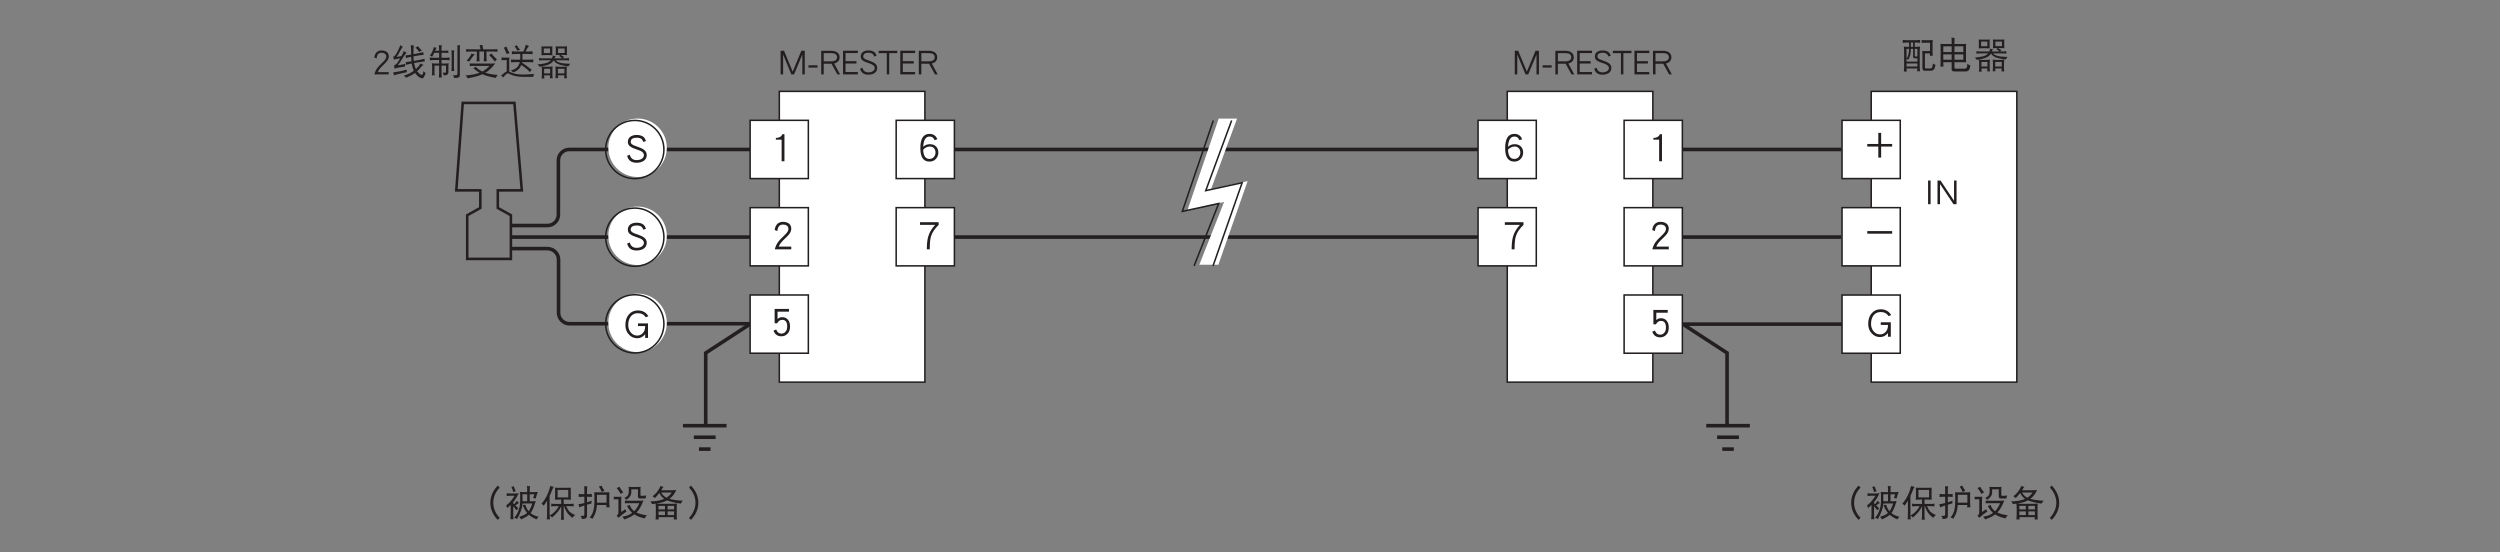
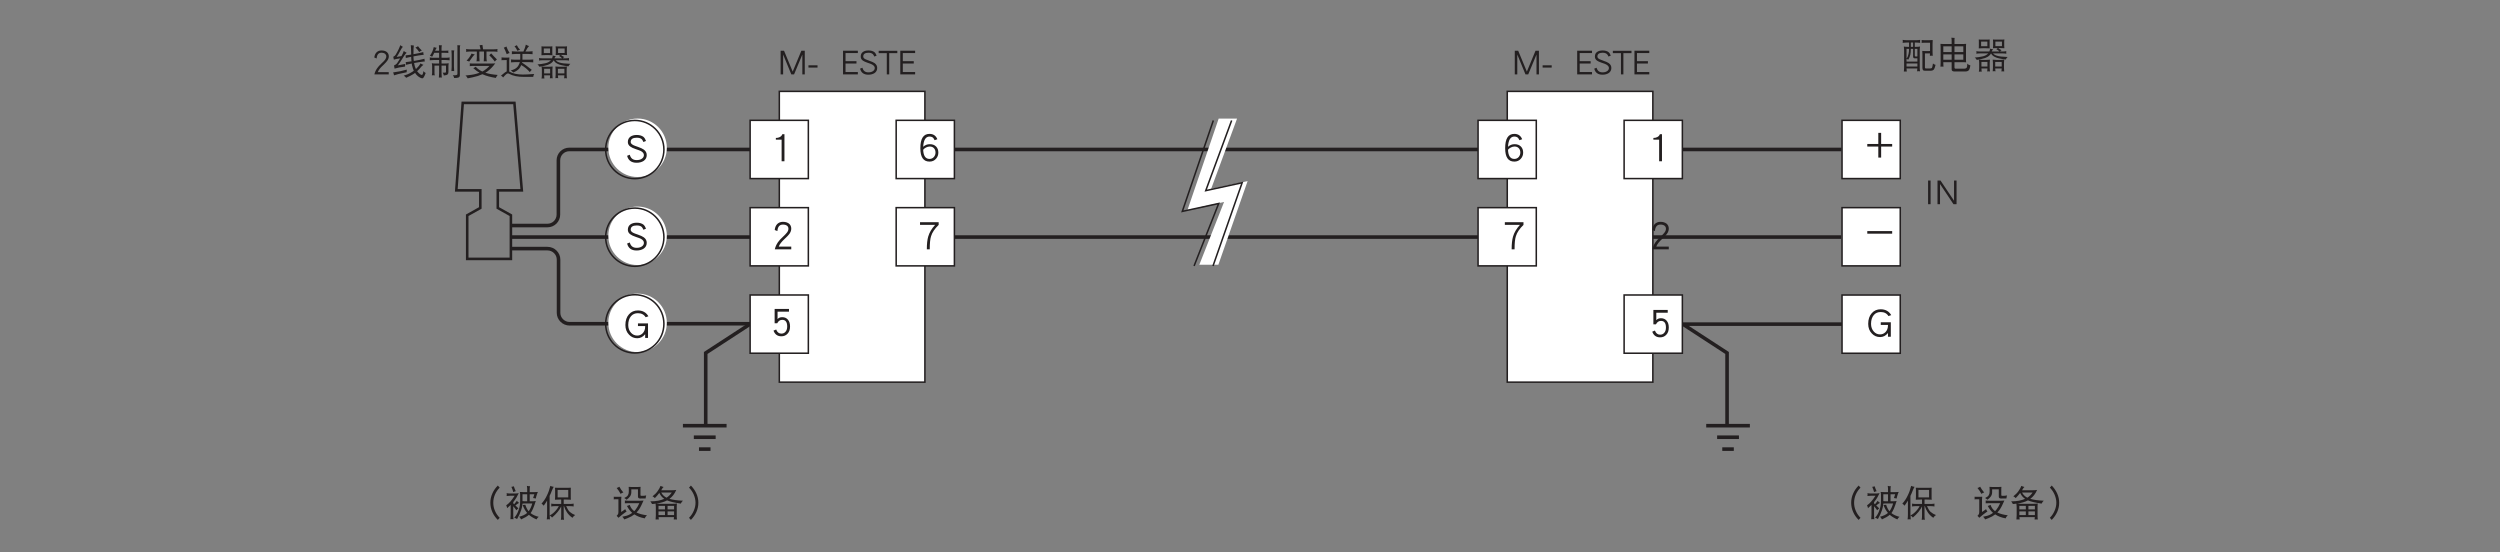
<svg xmlns="http://www.w3.org/2000/svg" xmlns:xlink="http://www.w3.org/1999/xlink" width="481.89pt" height="106.4pt" viewBox="0 0 481.89 106.4" version="1.2">
  <rect x="0" y="0" width="481.89" height="106.4" fill="#808080" stroke="none" />
  <defs>
    <g>
      <symbol overflow="visible" id="glyph0-0">
        <path style="stroke:none;" d="" />
      </symbol>
      <symbol overflow="visible" id="glyph0-1">
        <path style="stroke:none;" d="M 5.078 -0.062 L 5.078 -4.625 L 4.422 -4.625 L 2.75 -0.594 L 1.078 -4.625 L 0.422 -4.625 L 0.422 -0.062 L 0.906 -0.062 L 0.906 -3.891 L 2.484 -0.062 L 3.016 -0.062 L 4.609 -3.891 L 4.609 -0.062 Z M 5.078 -0.062 " />
      </symbol>
      <symbol overflow="visible" id="glyph0-2">
        <path style="stroke:none;" d="M 2.031 -1.375 L 2.031 -1.812 L 0.281 -1.812 L 0.281 -1.375 Z M 2.031 -1.375 " />
      </symbol>
      <symbol overflow="visible" id="glyph0-3">
-         <path style="stroke:none;" d="M 4.062 -0.062 L 2.922 -2.156 C 3.609 -2.344 3.969 -2.734 3.969 -3.359 C 3.969 -3.75 3.812 -4.062 3.531 -4.281 C 3.25 -4.5 2.859 -4.609 2.391 -4.609 L 0.422 -4.609 L 0.422 -0.062 L 0.906 -0.062 L 0.906 -2.109 L 2.406 -2.109 L 3.531 -0.062 Z M 3.484 -3.359 C 3.484 -3.125 3.391 -2.938 3.219 -2.797 C 3.031 -2.656 2.75 -2.578 2.391 -2.578 L 0.906 -2.578 L 0.906 -4.156 L 2.391 -4.156 C 3.109 -4.156 3.484 -3.891 3.484 -3.359 Z M 3.484 -3.359 " />
-       </symbol>
+         </symbol>
      <symbol overflow="visible" id="glyph0-4">
        <path style="stroke:none;" d="M 3.281 -0.062 L 3.281 -0.516 L 0.906 -0.516 L 0.906 -2.156 L 3.016 -2.156 L 3.016 -2.609 L 0.906 -2.609 L 0.906 -4.172 L 3.281 -4.172 L 3.281 -4.625 L 0.422 -4.625 L 0.422 -0.062 Z M 3.281 -0.062 " />
      </symbol>
      <symbol overflow="visible" id="glyph0-5">
        <path style="stroke:none;" d="M 3.438 -1.297 C 3.438 -1.672 3.281 -1.984 2.938 -2.234 C 2.734 -2.375 2.391 -2.531 1.922 -2.688 C 1.562 -2.812 1.328 -2.906 1.203 -2.969 C 0.891 -3.109 0.75 -3.297 0.75 -3.5 C 0.75 -3.984 1.078 -4.234 1.766 -4.234 C 2.125 -4.234 2.406 -4.141 2.578 -3.984 C 2.703 -3.875 2.797 -3.719 2.875 -3.5 L 3.328 -3.672 C 3.219 -3.969 3.078 -4.203 2.891 -4.359 C 2.625 -4.562 2.25 -4.672 1.766 -4.672 C 1.328 -4.672 0.984 -4.594 0.719 -4.406 C 0.406 -4.203 0.266 -3.906 0.266 -3.5 C 0.266 -3.172 0.391 -2.922 0.672 -2.719 C 0.859 -2.594 1.156 -2.438 1.594 -2.297 C 2.031 -2.156 2.328 -2.047 2.453 -1.969 C 2.781 -1.781 2.969 -1.562 2.969 -1.297 C 2.969 -1.047 2.844 -0.844 2.641 -0.703 C 2.406 -0.531 2.109 -0.453 1.734 -0.453 C 1.125 -0.453 0.75 -0.75 0.594 -1.344 L 0.141 -1.172 C 0.328 -0.391 0.859 0 1.734 0 C 2.219 0 2.609 -0.109 2.922 -0.312 C 3.266 -0.547 3.438 -0.875 3.438 -1.297 Z M 3.438 -1.297 " />
      </symbol>
      <symbol overflow="visible" id="glyph0-6">
        <path style="stroke:none;" d="M 3.734 -4.156 L 3.734 -4.609 L 0.141 -4.609 L 0.141 -4.156 L 1.703 -4.156 L 1.703 -0.062 L 2.172 -0.062 L 2.172 -4.156 Z M 3.734 -4.156 " />
      </symbol>
      <symbol overflow="visible" id="glyph0-7">
        <path style="stroke:none;" d="M 3.312 -3.531 C 3.312 -3.891 3.172 -4.172 2.922 -4.375 C 2.672 -4.578 2.328 -4.672 1.891 -4.672 C 1.5 -4.672 1.188 -4.547 0.953 -4.312 C 0.703 -4.062 0.562 -3.734 0.516 -3.312 L 0.969 -3.125 C 1.016 -3.859 1.328 -4.234 1.891 -4.234 C 2.203 -4.234 2.438 -4.156 2.609 -4.016 C 2.75 -3.891 2.828 -3.719 2.828 -3.531 C 2.828 -3.312 2.75 -3.109 2.609 -2.906 C 2.484 -2.734 2.266 -2.5 1.922 -2.188 C 1.531 -1.828 1.25 -1.516 1.047 -1.219 C 0.797 -0.859 0.625 -0.469 0.531 -0.062 L 3.297 -0.062 L 3.297 -0.5 L 1.203 -0.5 C 1.312 -0.875 1.656 -1.328 2.25 -1.859 C 2.594 -2.188 2.844 -2.453 2.984 -2.656 C 3.203 -2.938 3.312 -3.234 3.312 -3.531 Z M 3.312 -3.531 " />
      </symbol>
      <symbol overflow="visible" id="glyph0-8">
        <path style="stroke:none;" d="M 1.688 -5.688 C 1.641 -5.516 1.547 -5.266 1.391 -4.938 C 1.266 -4.656 1.078 -4.297 0.812 -3.859 C 0.703 -3.672 0.547 -3.547 0.344 -3.453 L 0.453 -2.906 C 0.812 -3.016 1.203 -3.094 1.672 -3.141 C 1.531 -2.891 1.344 -2.609 1.125 -2.281 C 0.969 -2.047 0.75 -1.891 0.484 -1.766 L 0.594 -1.172 C 1.141 -1.344 1.812 -1.469 2.609 -1.562 C 2.609 -1.719 2.625 -1.891 2.656 -2.078 L 1.219 -1.797 C 1.438 -2.047 1.828 -2.656 2.406 -3.594 C 2.594 -3.906 2.781 -4.109 2.922 -4.219 L 2.359 -4.562 C 2.312 -4.359 2.172 -4.047 1.953 -3.641 C 1.953 -3.625 1.938 -3.609 1.938 -3.594 L 1 -3.422 C 1.156 -3.625 1.422 -4.109 1.828 -4.859 C 1.953 -5.109 2.094 -5.281 2.203 -5.359 Z M 2.953 -0.984 C 2.156 -0.75 1.281 -0.562 0.312 -0.438 C 0.422 -0.219 0.469 -0.031 0.484 0.125 C 0.828 -0.016 1.641 -0.219 2.922 -0.469 C 2.922 -0.562 2.938 -0.734 2.953 -0.984 Z M 6.125 -4.359 C 5.609 -4.219 5.031 -4.094 4.406 -3.984 C 4.359 -3.969 4.297 -3.969 4.234 -3.953 C 4.234 -4.797 4.25 -5.359 4.312 -5.625 C 4.109 -5.641 3.906 -5.656 3.719 -5.688 C 3.75 -5.438 3.781 -4.844 3.797 -3.875 C 3.469 -3.812 3.094 -3.766 2.719 -3.734 C 2.75 -3.562 2.766 -3.391 2.766 -3.219 C 3.109 -3.297 3.453 -3.375 3.797 -3.453 C 3.797 -3.141 3.828 -2.844 3.859 -2.578 C 3.516 -2.516 3.141 -2.469 2.734 -2.422 C 2.781 -2.266 2.797 -2.094 2.797 -1.906 C 3.156 -2 3.531 -2.078 3.906 -2.156 C 3.922 -1.938 3.969 -1.734 4.031 -1.547 C 4.094 -1.266 4.188 -1 4.297 -0.766 C 4.125 -0.625 3.938 -0.5 3.75 -0.406 C 3.344 -0.156 2.875 0.031 2.359 0.188 C 2.562 0.312 2.719 0.438 2.828 0.594 C 3.406 0.344 3.875 0.094 4.234 -0.125 C 4.328 -0.188 4.422 -0.266 4.547 -0.344 C 4.688 -0.109 4.875 0.109 5.109 0.297 C 5.453 0.562 5.75 0.703 5.969 0.703 C 6.141 0.703 6.344 0.344 6.594 -0.328 C 6.391 -0.438 6.25 -0.562 6.156 -0.688 C 6.094 -0.188 5.984 0.047 5.859 0.047 C 5.656 0.047 5.375 -0.156 5.016 -0.578 C 4.984 -0.609 4.969 -0.641 4.938 -0.672 C 5.219 -0.922 5.5 -1.219 5.781 -1.578 C 5.922 -1.719 6.047 -1.828 6.156 -1.906 C 5.953 -1.969 5.766 -2.062 5.594 -2.188 C 5.422 -1.844 5.172 -1.531 4.844 -1.219 C 4.812 -1.188 4.75 -1.141 4.703 -1.094 C 4.547 -1.391 4.438 -1.781 4.359 -2.25 C 4.375 -2.25 4.406 -2.25 4.438 -2.266 C 5.078 -2.391 5.734 -2.484 6.438 -2.562 C 6.375 -2.719 6.359 -2.906 6.359 -3.078 C 5.797 -2.922 5.188 -2.797 4.531 -2.688 C 4.453 -2.672 4.375 -2.656 4.297 -2.656 C 4.266 -2.922 4.234 -3.219 4.234 -3.531 C 4.266 -3.547 4.297 -3.547 4.328 -3.547 C 4.938 -3.672 5.562 -3.766 6.219 -3.844 C 6.156 -4 6.125 -4.172 6.125 -4.359 Z M 5.109 -5.5 C 4.969 -5.375 4.812 -5.297 4.609 -5.25 C 4.891 -5 5.125 -4.703 5.344 -4.375 C 5.5 -4.516 5.688 -4.609 5.859 -4.656 C 5.547 -4.938 5.297 -5.219 5.109 -5.5 Z M 5.109 -5.5 " />
      </symbol>
      <symbol overflow="visible" id="glyph0-9">
        <path style="stroke:none;" d="M 1.188 -5.328 C 1.141 -5.062 1.047 -4.781 0.922 -4.484 C 0.766 -4.141 0.609 -3.859 0.438 -3.656 C 0.578 -3.641 0.734 -3.562 0.875 -3.453 C 1.016 -3.672 1.141 -3.938 1.281 -4.219 L 2.219 -4.219 L 2.219 -3.266 L 1.156 -3.266 C 0.906 -3.266 0.656 -3.281 0.406 -3.328 C 0.422 -3.219 0.438 -3.141 0.438 -3.047 C 0.438 -2.953 0.422 -2.859 0.406 -2.781 C 0.656 -2.812 0.906 -2.828 1.156 -2.828 L 2.219 -2.828 L 2.219 -2.156 L 1.438 -2.156 C 1.234 -2.156 1.016 -2.172 0.812 -2.219 C 0.844 -2.031 0.875 -1.859 0.875 -1.688 L 0.875 -0.359 C 0.875 -0.188 0.844 -0.031 0.812 0.125 C 0.891 0.109 0.984 0.109 1.078 0.109 C 1.188 0.109 1.281 0.109 1.391 0.125 C 1.344 -0.031 1.328 -0.188 1.328 -0.359 L 1.328 -1.75 L 2.219 -1.75 L 2.219 -0.328 C 2.219 -0.031 2.203 0.25 2.172 0.562 C 2.266 0.547 2.344 0.531 2.438 0.531 C 2.531 0.531 2.641 0.547 2.734 0.562 C 2.703 0.25 2.688 -0.031 2.688 -0.328 L 2.688 -1.75 L 3.547 -1.75 L 3.547 -0.656 C 3.547 -0.547 3.547 -0.484 3.516 -0.453 C 3.484 -0.406 3.406 -0.391 3.312 -0.391 L 2.906 -0.391 C 3.016 -0.234 3.094 -0.047 3.125 0.156 C 3.516 0.125 3.781 0.047 3.891 -0.094 C 3.969 -0.156 4.016 -0.312 4.016 -0.547 L 4.016 -1.688 C 4.016 -1.859 4.031 -2.031 4.062 -2.219 C 3.844 -2.172 3.609 -2.156 3.391 -2.156 L 2.688 -2.156 L 2.688 -2.828 L 3.5 -2.828 C 3.75 -2.828 4 -2.812 4.266 -2.781 C 4.234 -2.859 4.234 -2.953 4.234 -3.047 C 4.234 -3.141 4.234 -3.219 4.266 -3.328 C 4 -3.281 3.75 -3.266 3.5 -3.266 L 2.688 -3.266 L 2.688 -4.219 L 3.391 -4.219 C 3.656 -4.219 3.859 -4.203 4.016 -4.188 C 4 -4.266 3.984 -4.344 3.984 -4.438 C 3.984 -4.5 4 -4.562 4.016 -4.656 C 3.797 -4.625 3.594 -4.625 3.391 -4.625 L 2.688 -4.625 L 2.688 -5.188 C 2.688 -5.375 2.719 -5.531 2.766 -5.656 C 2.531 -5.656 2.344 -5.672 2.172 -5.688 C 2.203 -5.438 2.219 -5.172 2.219 -4.922 L 2.219 -4.625 L 1.453 -4.625 C 1.469 -4.641 1.469 -4.672 1.484 -4.703 C 1.594 -4.938 1.688 -5.109 1.766 -5.188 C 1.516 -5.219 1.328 -5.266 1.188 -5.328 Z M 4.594 -4.703 C 4.609 -4.453 4.641 -4.219 4.641 -3.969 L 4.641 -1.531 C 4.641 -1.25 4.609 -0.969 4.594 -0.688 C 4.672 -0.703 4.766 -0.719 4.859 -0.719 C 4.938 -0.719 5.031 -0.703 5.125 -0.688 C 5.094 -0.969 5.078 -1.25 5.078 -1.531 L 5.078 -4.234 C 5.078 -4.422 5.109 -4.562 5.156 -4.672 C 4.938 -4.672 4.734 -4.688 4.594 -4.703 Z M 5.734 -5.688 C 5.75 -5.531 5.75 -5.391 5.75 -5.25 L 5.75 -0.141 C 5.75 0.016 5.578 0.109 5.234 0.109 L 4.859 0.109 C 5 0.25 5.078 0.422 5.125 0.641 C 5.484 0.641 5.75 0.609 5.938 0.547 C 6.125 0.469 6.219 0.328 6.219 0.109 L 6.219 -5.188 C 6.219 -5.375 6.25 -5.516 6.297 -5.656 C 6.094 -5.656 5.906 -5.672 5.734 -5.688 Z M 5.734 -5.688 " />
      </symbol>
      <symbol overflow="visible" id="glyph0-10">
        <path style="stroke:none;" d="M 3.609 -5.734 C 3.422 -5.703 3.234 -5.688 3.062 -5.688 C 3.125 -5.469 3.188 -5.203 3.25 -4.891 L 1.219 -4.891 C 0.969 -4.891 0.703 -4.906 0.453 -4.953 C 0.469 -4.859 0.484 -4.766 0.484 -4.672 C 0.484 -4.578 0.469 -4.484 0.453 -4.406 C 0.703 -4.438 0.969 -4.469 1.219 -4.469 L 2.531 -4.469 L 2.531 -3.344 C 2.531 -3.094 2.5 -2.828 2.469 -2.562 C 2.562 -2.578 2.656 -2.594 2.766 -2.594 C 2.859 -2.594 2.969 -2.578 3.062 -2.562 C 3.031 -2.828 3.016 -3.094 3.016 -3.344 L 3.016 -4.469 L 3.906 -4.469 L 3.906 -3.344 C 3.906 -3.094 3.891 -2.828 3.859 -2.562 C 3.953 -2.578 4.047 -2.594 4.156 -2.594 C 4.25 -2.594 4.359 -2.578 4.453 -2.562 C 4.406 -2.828 4.391 -3.094 4.391 -3.344 L 4.391 -4.469 L 5.75 -4.469 C 6 -4.469 6.266 -4.438 6.516 -4.406 C 6.5 -4.484 6.484 -4.578 6.484 -4.672 C 6.484 -4.766 6.5 -4.859 6.516 -4.953 C 6.266 -4.906 6 -4.891 5.75 -4.891 L 3.734 -4.891 C 3.688 -5.188 3.656 -5.469 3.609 -5.734 Z M 1.516 -4.078 C 1.266 -3.562 0.953 -3.109 0.547 -2.703 C 0.719 -2.672 0.891 -2.609 1.062 -2.531 C 1.562 -3.281 1.922 -3.734 2.141 -3.922 C 1.938 -3.938 1.719 -3.984 1.516 -4.078 Z M 5.297 -4.109 C 5.188 -3.984 5.062 -3.859 4.922 -3.75 C 5.297 -3.406 5.656 -3 6 -2.531 C 6.125 -2.719 6.266 -2.844 6.406 -2.938 C 6 -3.344 5.625 -3.734 5.297 -4.109 Z M 1.156 -2.188 C 1.172 -2.094 1.188 -2.016 1.188 -1.938 C 1.188 -1.844 1.172 -1.75 1.156 -1.656 C 1.344 -1.672 1.547 -1.688 1.734 -1.688 L 4.969 -1.688 C 4.641 -1.328 4.297 -1.047 3.969 -0.828 C 3.844 -0.75 3.719 -0.672 3.594 -0.609 C 3.078 -0.844 2.656 -1.156 2.312 -1.531 C 2.172 -1.422 2.016 -1.328 1.844 -1.266 C 2.219 -0.906 2.625 -0.625 3.047 -0.375 C 2.875 -0.312 2.672 -0.25 2.469 -0.188 C 1.891 -0.016 1.188 0.078 0.344 0.156 C 0.531 0.312 0.672 0.484 0.766 0.703 C 1.328 0.609 1.969 0.453 2.719 0.25 C 3.031 0.141 3.328 0.031 3.609 -0.094 C 3.641 -0.078 3.672 -0.062 3.719 -0.047 C 4.328 0.234 5.156 0.453 6.188 0.625 C 6.266 0.453 6.375 0.25 6.547 0.047 C 5.594 -0.031 4.797 -0.172 4.172 -0.375 C 4.359 -0.484 4.547 -0.594 4.703 -0.734 C 5.156 -1.078 5.625 -1.562 6.078 -2.188 C 5.812 -2.156 5.531 -2.156 5.266 -2.156 L 1.734 -2.156 C 1.547 -2.156 1.344 -2.156 1.156 -2.188 Z M 1.156 -2.188 " />
      </symbol>
      <symbol overflow="visible" id="glyph0-11">
        <path style="stroke:none;" d="M 1.266 -5.438 C 1.094 -5.328 0.922 -5.25 0.766 -5.219 C 0.953 -4.906 1.141 -4.484 1.328 -3.953 C 1.531 -4.062 1.719 -4.141 1.891 -4.172 C 1.641 -4.531 1.438 -4.953 1.266 -5.438 Z M 0.312 -3.328 C 0.328 -3.234 0.344 -3.156 0.344 -3.078 C 0.344 -2.984 0.328 -2.891 0.312 -2.797 C 0.656 -2.812 1 -2.828 1.328 -2.828 L 1.328 -0.641 C 1.219 -0.594 1.109 -0.531 0.984 -0.438 L 0.219 0.188 C 0.375 0.266 0.531 0.375 0.641 0.531 C 1.078 0 1.375 -0.25 1.578 -0.25 C 1.641 -0.25 1.734 -0.203 1.891 -0.125 C 2.562 0.234 3.469 0.422 4.641 0.422 L 6.438 0.422 C 6.469 0.188 6.531 0 6.625 -0.141 C 5.609 -0.062 4.875 -0.031 4.453 -0.031 C 3.406 -0.031 2.547 -0.203 1.891 -0.562 C 1.875 -0.562 1.844 -0.578 1.812 -0.594 L 1.812 -2.75 C 1.812 -2.938 1.828 -3.125 1.844 -3.328 C 1.703 -3.297 1.547 -3.297 1.406 -3.297 C 1.047 -3.297 0.688 -3.297 0.312 -3.328 Z M 3.281 -5.688 C 3.125 -5.594 2.969 -5.516 2.828 -5.5 C 3.031 -5.266 3.219 -4.969 3.391 -4.594 C 3.578 -4.703 3.734 -4.766 3.906 -4.797 C 3.656 -5.047 3.438 -5.344 3.281 -5.688 Z M 5.016 -5.797 C 4.922 -5.375 4.766 -4.938 4.547 -4.469 L 3.094 -4.469 C 2.828 -4.469 2.562 -4.484 2.312 -4.516 C 2.328 -4.422 2.328 -4.312 2.328 -4.219 C 2.328 -4.125 2.328 -4.031 2.312 -3.953 C 2.562 -3.984 2.828 -4 3.094 -4 L 3.938 -4 L 3.938 -3.094 C 3.938 -3.031 3.922 -2.953 3.922 -2.891 L 2.922 -2.891 C 2.656 -2.891 2.406 -2.906 2.141 -2.938 C 2.156 -2.844 2.172 -2.734 2.172 -2.641 C 2.172 -2.547 2.156 -2.453 2.141 -2.375 C 2.406 -2.406 2.656 -2.422 2.922 -2.422 L 3.859 -2.422 C 3.828 -2.359 3.812 -2.281 3.797 -2.219 C 3.672 -1.875 3.5 -1.594 3.281 -1.391 C 3.031 -1.141 2.641 -0.953 2.109 -0.828 C 2.297 -0.719 2.453 -0.578 2.578 -0.422 C 3.094 -0.625 3.484 -0.891 3.734 -1.172 C 3.891 -1.359 4.016 -1.594 4.125 -1.859 C 4.797 -1.469 5.344 -1.016 5.781 -0.5 C 5.859 -0.625 5.984 -0.766 6.156 -0.938 C 5.438 -1.516 4.812 -2 4.266 -2.344 C 4.281 -2.359 4.281 -2.391 4.297 -2.422 L 5.672 -2.422 C 5.938 -2.422 6.203 -2.406 6.453 -2.375 C 6.438 -2.453 6.438 -2.547 6.438 -2.641 C 6.438 -2.734 6.438 -2.844 6.453 -2.938 C 6.203 -2.906 5.938 -2.891 5.672 -2.891 L 4.359 -2.891 C 4.359 -2.984 4.359 -3.078 4.359 -3.172 L 4.359 -4 L 5.531 -4 C 5.797 -4 6.062 -3.984 6.328 -3.953 C 6.312 -4.031 6.297 -4.125 6.297 -4.219 C 6.297 -4.312 6.312 -4.422 6.328 -4.516 C 6.062 -4.484 5.797 -4.469 5.531 -4.469 L 4.938 -4.469 C 5.188 -4.969 5.438 -5.328 5.641 -5.516 C 5.469 -5.562 5.25 -5.656 5.016 -5.797 Z M 5.016 -5.797 " />
      </symbol>
      <symbol overflow="visible" id="glyph0-12">
        <path style="stroke:none;" d="M 1.062 -5.469 C 1.062 -5.328 1.062 -5.188 1.078 -5.062 L 1.078 -4.219 C 1.078 -4.062 1.078 -3.906 1.062 -3.75 C 1.312 -3.766 1.562 -3.781 1.812 -3.781 L 2.406 -3.781 C 2.656 -3.781 2.922 -3.766 3.172 -3.75 C 3.156 -3.906 3.156 -4.062 3.156 -4.219 L 3.156 -5.062 C 3.156 -5.188 3.156 -5.328 3.172 -5.469 C 2.922 -5.438 2.656 -5.438 2.406 -5.438 L 1.812 -5.438 C 1.562 -5.438 1.312 -5.438 1.062 -5.469 Z M 2.719 -4.172 L 1.516 -4.172 L 1.516 -5.062 L 2.719 -5.062 Z M 3.797 -5.469 C 3.797 -5.328 3.797 -5.188 3.828 -5.062 L 3.828 -4.234 C 3.828 -4.094 3.812 -3.938 3.797 -3.781 C 4.047 -3.797 4.297 -3.812 4.562 -3.812 L 4.734 -3.812 C 4.656 -3.734 4.547 -3.672 4.422 -3.625 C 4.672 -3.484 4.875 -3.344 5.047 -3.156 L 3.562 -3.156 C 3.609 -3.281 3.703 -3.422 3.828 -3.594 C 3.641 -3.594 3.453 -3.625 3.25 -3.703 C 3.219 -3.484 3.172 -3.312 3.109 -3.156 L 1.25 -3.156 C 1.016 -3.156 0.812 -3.172 0.594 -3.219 C 0.609 -3.125 0.625 -3.047 0.625 -2.969 C 0.625 -2.891 0.609 -2.797 0.594 -2.719 C 0.812 -2.766 1.016 -2.781 1.25 -2.781 L 2.891 -2.781 C 2.844 -2.734 2.797 -2.688 2.75 -2.656 C 2.484 -2.422 2.156 -2.281 1.781 -2.203 C 1.328 -2.094 0.828 -2.031 0.297 -1.984 C 0.469 -1.844 0.594 -1.688 0.672 -1.531 C 1.391 -1.656 1.922 -1.766 2.281 -1.891 C 2.641 -2.016 2.922 -2.188 3.156 -2.422 C 3.266 -2.516 3.344 -2.641 3.422 -2.781 C 3.594 -2.469 3.844 -2.25 4.188 -2.094 C 4.547 -1.891 5.234 -1.734 6.266 -1.609 C 6.359 -1.797 6.469 -1.953 6.625 -2.094 C 5.656 -2.125 4.953 -2.203 4.547 -2.344 C 4.25 -2.422 4 -2.578 3.812 -2.781 L 5.734 -2.781 C 5.938 -2.781 6.156 -2.766 6.375 -2.719 C 6.359 -2.797 6.359 -2.891 6.359 -2.969 C 6.359 -3.047 6.359 -3.125 6.375 -3.219 C 6.156 -3.172 5.938 -3.156 5.734 -3.156 L 5.156 -3.156 C 5.25 -3.25 5.344 -3.344 5.453 -3.406 C 5.188 -3.531 4.969 -3.672 4.812 -3.812 L 5.234 -3.812 C 5.484 -3.812 5.75 -3.797 6 -3.781 C 5.984 -3.938 5.969 -4.094 5.969 -4.234 L 5.969 -5.062 C 5.969 -5.188 5.984 -5.328 6 -5.469 C 5.75 -5.438 5.484 -5.438 5.234 -5.438 L 4.562 -5.438 C 4.297 -5.438 4.047 -5.438 3.797 -5.469 Z M 5.531 -4.188 L 4.266 -4.188 L 4.266 -5.062 L 5.531 -5.062 Z M 1.078 -1.578 C 1.125 -1.375 1.141 -1.172 1.141 -0.953 L 1.141 0.078 C 1.141 0.297 1.125 0.516 1.078 0.75 C 1.219 0.734 1.312 0.719 1.359 0.719 C 1.391 0.719 1.484 0.734 1.625 0.75 C 1.594 0.547 1.578 0.328 1.578 0.125 L 2.734 0.125 C 2.734 0.312 2.719 0.5 2.688 0.703 C 2.828 0.688 2.906 0.672 2.953 0.672 C 3 0.672 3.094 0.688 3.219 0.703 C 3.188 0.469 3.172 0.25 3.172 0.016 L 3.172 -0.953 C 3.172 -1.172 3.188 -1.375 3.219 -1.578 C 2.984 -1.547 2.766 -1.531 2.531 -1.531 L 1.781 -1.531 C 1.547 -1.531 1.328 -1.547 1.078 -1.578 Z M 1.578 -0.25 L 1.578 -1.141 L 2.734 -1.141 L 2.734 -0.25 Z M 3.75 -1.578 C 3.781 -1.375 3.797 -1.172 3.797 -0.953 L 3.797 0 C 3.797 0.219 3.781 0.438 3.75 0.672 C 3.875 0.656 3.969 0.641 4.016 0.641 C 4.062 0.641 4.156 0.656 4.297 0.672 C 4.266 0.5 4.234 0.312 4.234 0.125 L 5.484 0.125 C 5.484 0.312 5.453 0.5 5.438 0.703 C 5.562 0.688 5.656 0.672 5.703 0.672 C 5.75 0.672 5.828 0.688 5.969 0.703 C 5.938 0.469 5.922 0.25 5.922 0.016 L 5.922 -0.953 C 5.922 -1.172 5.938 -1.375 5.969 -1.578 C 5.734 -1.547 5.5 -1.531 5.266 -1.531 L 4.453 -1.531 C 4.219 -1.531 3.984 -1.547 3.75 -1.578 Z M 4.234 -0.25 L 4.234 -1.141 L 5.484 -1.141 L 5.484 -0.25 Z M 4.234 -0.25 " />
      </symbol>
      <symbol overflow="visible" id="glyph0-13">
        <path style="stroke:none;" d="M 0.312 -5.391 C 0.328 -5.281 0.344 -5.188 0.344 -5.094 C 0.344 -5 0.328 -4.906 0.312 -4.812 C 0.578 -4.844 0.844 -4.875 1.109 -4.875 L 1.547 -4.875 L 1.547 -4.047 L 1.266 -4.047 C 1.016 -4.047 0.781 -4.062 0.547 -4.109 C 0.562 -3.891 0.594 -3.672 0.594 -3.453 L 0.594 0.016 C 0.594 0.25 0.562 0.484 0.547 0.719 C 0.672 0.703 0.766 0.703 0.812 0.703 C 0.859 0.703 0.953 0.703 1.109 0.719 C 1.078 0.531 1.062 0.328 1.062 0.125 L 3.141 0.125 C 3.141 0.312 3.125 0.484 3.094 0.672 C 3.234 0.656 3.344 0.641 3.391 0.641 C 3.438 0.641 3.531 0.656 3.672 0.672 C 3.625 0.438 3.609 0.203 3.609 -0.031 L 3.609 -3.453 C 3.609 -3.672 3.625 -3.891 3.672 -4.109 C 3.406 -4.062 3.172 -4.047 2.922 -4.047 L 2.656 -4.047 L 2.656 -4.875 L 2.906 -4.875 C 3.156 -4.875 3.422 -4.844 3.688 -4.812 C 3.672 -4.906 3.672 -5 3.672 -5.094 C 3.672 -5.188 3.672 -5.281 3.688 -5.391 C 3.422 -5.344 3.156 -5.328 2.906 -5.328 L 1.109 -5.328 C 0.844 -5.328 0.578 -5.344 0.312 -5.391 Z M 1.062 -0.25 L 1.062 -0.844 L 3.156 -0.844 L 3.156 -0.25 Z M 1.062 -1.203 L 1.062 -1.703 C 1.172 -1.688 1.281 -1.641 1.406 -1.578 C 1.578 -1.875 1.703 -2.203 1.797 -2.547 C 1.859 -2.859 1.891 -3.219 1.891 -3.625 L 1.891 -3.656 L 2.328 -3.656 L 2.328 -2.188 C 2.328 -1.953 2.438 -1.828 2.656 -1.828 L 3.156 -1.828 L 3.156 -1.203 Z M 2.656 -3.656 L 3.156 -3.656 L 3.156 -2.203 C 3 -2.188 2.891 -2.188 2.828 -2.188 C 2.719 -2.188 2.656 -2.25 2.656 -2.406 Z M 2.328 -4.047 L 1.891 -4.047 L 1.891 -4.875 L 2.328 -4.875 Z M 1.062 -1.766 L 1.062 -3.656 L 1.547 -3.656 L 1.547 -3.625 C 1.547 -3.297 1.516 -2.984 1.453 -2.703 C 1.391 -2.359 1.266 -2.047 1.062 -1.766 Z M 3.969 -5.359 C 3.984 -5.266 3.984 -5.172 3.984 -5.094 C 3.984 -5 3.984 -4.906 3.969 -4.812 C 4.141 -4.828 4.328 -4.844 4.5 -4.844 L 5.594 -4.844 L 5.594 -3.25 C 5.516 -3.234 5.438 -3.234 5.375 -3.234 L 4.594 -3.234 C 4.422 -3.234 4.266 -3.25 4.094 -3.266 C 4.109 -3.062 4.125 -2.844 4.125 -2.641 L 4.125 0 C 4.125 0.188 4.156 0.328 4.234 0.422 C 4.297 0.516 4.422 0.562 4.641 0.562 L 5.641 0.562 C 6 0.562 6.234 0.469 6.359 0.281 C 6.453 0.156 6.547 -0.125 6.656 -0.578 C 6.453 -0.625 6.281 -0.719 6.156 -0.844 C 6.094 -0.375 6.016 -0.078 5.953 0.016 C 5.875 0.078 5.75 0.125 5.531 0.125 L 4.859 0.125 C 4.75 0.125 4.672 0.109 4.656 0.062 C 4.625 0.031 4.609 -0.016 4.609 -0.125 L 4.609 -2.781 L 5.375 -2.781 C 5.438 -2.781 5.516 -2.781 5.578 -2.781 C 5.578 -2.625 5.562 -2.469 5.562 -2.312 C 5.656 -2.328 5.75 -2.344 5.828 -2.344 C 5.922 -2.344 6.016 -2.328 6.109 -2.312 C 6.094 -2.562 6.078 -2.828 6.078 -3.078 L 6.078 -4.562 C 6.078 -4.828 6.094 -5.094 6.109 -5.359 C 5.859 -5.344 5.594 -5.328 5.344 -5.328 L 4.5 -5.328 C 4.328 -5.328 4.141 -5.344 3.969 -5.359 Z M 3.969 -5.359 " />
      </symbol>
      <symbol overflow="visible" id="glyph0-14">
        <path style="stroke:none;" d="M 0.641 -4.625 C 0.656 -4.391 0.672 -4.156 0.672 -3.922 L 0.672 -1.016 C 0.672 -0.75 0.656 -0.484 0.641 -0.219 C 0.734 -0.234 0.828 -0.25 0.922 -0.25 C 1.016 -0.25 1.125 -0.234 1.219 -0.219 C 1.203 -0.484 1.188 -0.75 1.188 -1.016 L 1.188 -1.094 L 2.797 -1.094 L 2.797 0.297 C 2.797 0.562 2.969 0.703 3.344 0.703 L 5.406 0.703 C 5.781 0.703 6.031 0.594 6.172 0.375 C 6.266 0.219 6.344 -0.062 6.406 -0.469 C 6.125 -0.547 5.938 -0.656 5.812 -0.828 C 5.812 -0.375 5.766 -0.125 5.688 -0.016 C 5.594 0.094 5.453 0.156 5.266 0.156 L 3.547 0.156 C 3.406 0.156 3.344 0.062 3.344 -0.125 L 3.344 -1.094 L 5.016 -1.094 C 5.203 -1.094 5.391 -1.078 5.594 -1.062 C 5.562 -1.25 5.562 -1.438 5.562 -1.641 L 5.562 -4 C 5.562 -4.203 5.562 -4.422 5.594 -4.625 C 5.391 -4.609 5.203 -4.594 5.016 -4.594 L 3.344 -4.594 L 3.344 -5.438 C 3.344 -5.562 3.344 -5.672 3.391 -5.766 C 3.172 -5.766 2.953 -5.781 2.734 -5.812 C 2.781 -5.641 2.797 -5.453 2.797 -5.281 L 2.797 -4.594 L 1.219 -4.594 C 1.016 -4.594 0.828 -4.609 0.641 -4.625 Z M 1.188 -1.562 L 1.188 -2.594 L 2.797 -2.594 L 2.797 -1.562 Z M 3.344 -2.594 L 5.047 -2.594 L 5.047 -1.562 L 3.344 -1.562 Z M 1.188 -3.047 L 1.188 -4.141 L 2.797 -4.141 L 2.797 -3.047 Z M 3.344 -4.141 L 5.047 -4.141 L 5.047 -3.047 L 3.344 -3.047 Z M 3.344 -4.141 " />
      </symbol>
      <symbol overflow="visible" id="glyph0-15">
        <path style="stroke:none;" d="M 6.109 0.391 C 5.719 0 5.422 -0.438 5.203 -0.953 C 4.984 -1.453 4.875 -1.969 4.875 -2.516 C 4.875 -3.047 4.984 -3.578 5.203 -4.094 C 5.422 -4.594 5.719 -5.031 6.109 -5.422 L 5.75 -5.828 C 5.297 -5.375 4.953 -4.875 4.703 -4.312 C 4.438 -3.734 4.312 -3.125 4.312 -2.516 C 4.312 -1.891 4.438 -1.312 4.688 -0.734 C 4.938 -0.156 5.297 0.344 5.75 0.797 Z M 6.109 0.391 " />
      </symbol>
      <symbol overflow="visible" id="glyph0-16">
        <path style="stroke:none;" d="M 1.875 -5.688 C 1.719 -5.625 1.578 -5.594 1.406 -5.578 C 1.578 -5.219 1.688 -4.875 1.766 -4.562 C 1.922 -4.641 2.094 -4.703 2.25 -4.734 C 2.094 -5.062 1.969 -5.391 1.875 -5.688 Z M 0.484 -4.359 C 0.5 -4.266 0.516 -4.172 0.516 -4.078 C 0.516 -3.984 0.5 -3.906 0.484 -3.812 C 0.703 -3.844 0.938 -3.859 1.156 -3.859 L 2.031 -3.859 C 1.469 -2.969 0.938 -2.359 0.406 -2.016 C 0.484 -1.875 0.547 -1.703 0.594 -1.469 C 0.828 -1.672 1.062 -1.891 1.266 -2.094 L 1.266 -0.281 C 1.266 0.031 1.25 0.359 1.219 0.672 C 1.312 0.656 1.422 0.641 1.516 0.641 C 1.609 0.641 1.719 0.656 1.812 0.672 C 1.766 0.359 1.766 0.031 1.766 -0.281 L 1.766 -1.844 C 2.047 -1.5 2.25 -1.25 2.359 -1.062 C 2.5 -1.203 2.625 -1.328 2.766 -1.422 C 2.562 -1.625 2.359 -1.828 2.172 -2 C 2.547 -2.281 2.781 -2.438 2.906 -2.484 C 2.719 -2.594 2.578 -2.719 2.469 -2.891 C 2.281 -2.641 2.109 -2.406 1.938 -2.219 C 1.875 -2.281 1.812 -2.328 1.766 -2.391 L 1.766 -2.625 C 1.812 -2.688 1.859 -2.75 1.906 -2.828 C 2.219 -3.203 2.531 -3.719 2.828 -4.359 C 2.562 -4.312 2.312 -4.297 2.062 -4.297 L 1.156 -4.297 C 0.938 -4.297 0.703 -4.312 0.484 -4.359 Z M 4.391 -5.766 C 4.422 -5.578 4.453 -5.406 4.453 -5.219 L 4.453 -4.562 L 3.688 -4.562 C 3.469 -4.562 3.25 -4.578 3.031 -4.594 C 3.078 -4.406 3.094 -4.219 3.094 -4.031 L 3.094 -2.719 C 3.094 -2.156 2.984 -1.594 2.781 -1.047 C 2.609 -0.531 2.344 -0.047 1.953 0.391 C 2.172 0.438 2.359 0.516 2.5 0.641 C 2.859 0 3.125 -0.562 3.281 -1.062 C 3.422 -1.469 3.516 -1.891 3.547 -2.344 C 3.672 -2.359 3.797 -2.375 3.938 -2.375 L 5.438 -2.375 C 5.25 -1.734 5.016 -1.234 4.734 -0.875 C 4.484 -1.156 4.266 -1.578 4.094 -2.125 C 3.922 -2.094 3.75 -2.078 3.578 -2.078 C 3.797 -1.484 4.078 -0.969 4.438 -0.547 C 4.078 -0.219 3.562 0.016 2.906 0.188 C 3.016 0.266 3.141 0.438 3.281 0.703 C 3.938 0.406 4.438 0.125 4.781 -0.188 C 5.156 0.141 5.641 0.438 6.25 0.703 C 6.344 0.5 6.5 0.328 6.672 0.203 C 6.047 0.047 5.516 -0.188 5.109 -0.516 C 5.422 -0.906 5.75 -1.688 6.109 -2.859 C 5.906 -2.812 5.703 -2.797 5.5 -2.797 L 4.938 -2.797 L 4.938 -4.141 L 5.828 -4.141 C 5.766 -3.922 5.688 -3.672 5.594 -3.422 C 5.781 -3.406 5.969 -3.375 6.125 -3.328 C 6.141 -3.516 6.188 -3.703 6.25 -3.875 C 6.328 -4.141 6.406 -4.375 6.516 -4.594 C 6.312 -4.578 6.094 -4.562 5.891 -4.562 L 4.938 -4.562 L 4.938 -5.219 C 4.938 -5.422 4.969 -5.562 5.016 -5.688 C 4.781 -5.688 4.562 -5.719 4.391 -5.766 Z M 3.547 -2.828 L 3.547 -4.141 L 4.453 -4.141 L 4.453 -2.797 L 3.938 -2.797 C 3.812 -2.797 3.672 -2.812 3.547 -2.828 Z M 3.547 -2.828 " />
      </symbol>
      <symbol overflow="visible" id="glyph0-17">
        <path style="stroke:none;" d="M 1.953 -5.766 C 1.797 -5.109 1.578 -4.484 1.297 -3.922 C 1.016 -3.297 0.656 -2.781 0.25 -2.344 C 0.438 -2.219 0.578 -2.078 0.672 -1.938 C 0.906 -2.25 1.125 -2.578 1.328 -2.922 L 1.328 -0.25 C 1.328 0.062 1.312 0.375 1.266 0.703 C 1.375 0.688 1.469 0.672 1.578 0.672 C 1.672 0.672 1.766 0.688 1.875 0.703 C 1.844 0.438 1.828 0.188 1.828 -0.062 C 2.031 0.062 2.188 0.203 2.281 0.344 C 3.125 -0.375 3.719 -1.094 4.047 -1.812 L 4.047 0 C 4.047 0.25 4.031 0.516 3.984 0.781 C 4.094 0.766 4.188 0.75 4.297 0.75 C 4.391 0.75 4.484 0.766 4.594 0.781 C 4.547 0.516 4.531 0.25 4.531 0 L 4.531 -1.859 L 4.594 -1.859 C 4.75 -1.375 4.922 -1 5.125 -0.719 C 5.375 -0.312 5.734 0.062 6.219 0.391 C 6.344 0.188 6.516 0 6.734 -0.141 C 6.328 -0.297 5.984 -0.5 5.703 -0.75 C 5.453 -0.969 5.234 -1.344 5 -1.859 L 5.703 -1.859 C 5.953 -1.859 6.203 -1.828 6.453 -1.797 C 6.438 -1.891 6.438 -1.969 6.438 -2.078 C 6.438 -2.156 6.438 -2.25 6.453 -2.344 C 6.203 -2.297 5.953 -2.281 5.703 -2.281 L 4.531 -2.281 L 4.531 -3.125 L 5.078 -3.125 C 5.359 -3.125 5.641 -3.109 5.922 -3.094 C 5.891 -3.281 5.891 -3.453 5.891 -3.625 L 5.891 -4.984 C 5.891 -5.125 5.891 -5.266 5.922 -5.406 C 5.641 -5.391 5.359 -5.391 5.078 -5.391 L 3.688 -5.391 C 3.406 -5.391 3.125 -5.391 2.844 -5.406 C 2.844 -5.266 2.859 -5.125 2.875 -4.984 L 2.875 -3.625 C 2.875 -3.453 2.859 -3.281 2.844 -3.094 C 3.125 -3.109 3.406 -3.125 3.688 -3.125 L 4.047 -3.125 L 4.047 -2.281 L 2.875 -2.281 C 2.625 -2.281 2.359 -2.297 2.109 -2.344 C 2.125 -2.25 2.141 -2.156 2.141 -2.078 C 2.141 -1.969 2.125 -1.891 2.109 -1.797 C 2.359 -1.828 2.625 -1.859 2.875 -1.859 L 3.594 -1.859 C 3.391 -1.484 3.172 -1.172 2.922 -0.922 C 2.609 -0.562 2.234 -0.281 1.828 -0.062 C 1.812 -0.125 1.812 -0.188 1.812 -0.25 L 1.812 -3.828 C 1.984 -4.172 2.141 -4.547 2.281 -4.922 C 2.406 -5.203 2.5 -5.422 2.609 -5.578 C 2.375 -5.609 2.156 -5.672 1.953 -5.766 Z M 5.406 -3.547 L 3.359 -3.547 L 3.359 -4.984 L 5.406 -4.984 Z M 5.406 -3.547 " />
      </symbol>
      <symbol overflow="visible" id="glyph0-18">
-         <path style="stroke:none;" d="M 0.453 -4.219 C 0.469 -4.109 0.484 -4.016 0.484 -3.922 C 0.484 -3.812 0.469 -3.719 0.453 -3.625 C 0.734 -3.656 1.016 -3.672 1.297 -3.672 L 1.547 -3.672 L 1.547 -2.453 C 1.188 -2.359 0.797 -2.281 0.406 -2.219 C 0.5 -1.984 0.562 -1.781 0.562 -1.609 C 0.75 -1.703 1.078 -1.828 1.547 -1.984 L 1.547 -0.25 C 1.547 -0.062 1.438 0.016 1.219 0.016 L 0.781 0.016 C 0.938 0.172 1.031 0.375 1.078 0.625 C 1.391 0.625 1.641 0.578 1.812 0.5 C 1.969 0.422 2.062 0.266 2.062 0.016 L 2.062 -2.141 C 2.312 -2.203 2.609 -2.281 2.922 -2.375 C 2.922 -2.469 2.938 -2.656 2.953 -2.906 C 2.656 -2.797 2.359 -2.688 2.062 -2.594 L 2.062 -3.672 L 2.172 -3.672 C 2.453 -3.672 2.734 -3.656 3.016 -3.625 C 2.984 -3.719 2.984 -3.812 2.984 -3.922 C 2.984 -4.016 2.984 -4.109 3.016 -4.219 C 2.734 -4.172 2.453 -4.172 2.172 -4.172 L 2.062 -4.172 L 2.062 -5.141 C 2.062 -5.328 2.094 -5.5 2.141 -5.656 C 1.922 -5.656 1.703 -5.672 1.516 -5.703 C 1.531 -5.547 1.547 -5.375 1.547 -5.219 L 1.547 -4.172 L 1.297 -4.172 C 1.016 -4.172 0.734 -4.172 0.453 -4.219 Z M 4.859 -5.797 C 4.688 -5.719 4.531 -5.688 4.344 -5.656 C 4.609 -5.266 4.781 -4.922 4.891 -4.594 C 5.062 -4.688 5.25 -4.75 5.438 -4.797 C 5.188 -5.141 5 -5.484 4.859 -5.797 Z M 3.453 -4.547 C 3.469 -4.375 3.484 -4.219 3.484 -4.047 L 3.484 -2.562 C 3.484 -2.078 3.422 -1.609 3.328 -1.156 C 3.219 -0.625 2.969 -0.125 2.578 0.344 C 2.75 0.375 2.922 0.453 3.125 0.562 C 3.422 0.109 3.656 -0.391 3.797 -0.922 C 3.891 -1.266 3.953 -1.656 3.984 -2.078 L 5.812 -2.078 C 5.812 -1.922 5.797 -1.766 5.781 -1.609 C 5.875 -1.625 5.984 -1.641 6.078 -1.641 C 6.188 -1.641 6.297 -1.625 6.406 -1.609 C 6.375 -1.891 6.359 -2.172 6.359 -2.453 L 6.359 -4.047 C 6.359 -4.219 6.359 -4.375 6.375 -4.547 C 6.188 -4.531 6 -4.516 5.812 -4.516 L 4.016 -4.516 C 3.828 -4.516 3.641 -4.531 3.453 -4.547 Z M 3.984 -2.531 C 3.984 -2.531 3.984 -2.547 3.984 -2.562 L 3.984 -4.047 L 5.828 -4.047 L 5.828 -2.531 Z M 3.984 -2.531 " />
-       </symbol>
+         </symbol>
      <symbol overflow="visible" id="glyph0-19">
        <path style="stroke:none;" d="M 1.328 -5.609 C 1.188 -5.5 1.016 -5.406 0.812 -5.359 C 1.094 -5.031 1.344 -4.656 1.578 -4.219 C 1.734 -4.359 1.922 -4.438 2.109 -4.484 C 1.781 -4.875 1.516 -5.25 1.328 -5.609 Z M 0.25 -3.672 C 0.25 -3.594 0.266 -3.516 0.266 -3.422 C 0.266 -3.344 0.25 -3.25 0.25 -3.156 C 0.344 -3.172 0.453 -3.188 0.562 -3.188 L 1.156 -3.188 L 1.156 -0.688 C 1.156 -0.594 1.141 -0.5 1.109 -0.375 C 1.047 -0.25 0.953 -0.125 0.812 0.016 C 0.938 0.125 1.062 0.25 1.156 0.391 C 1.703 -0.078 2.234 -0.5 2.734 -0.844 C 2.609 -0.969 2.531 -1.109 2.469 -1.281 C 2.203 -1.078 1.953 -0.891 1.688 -0.734 L 1.688 -3.188 C 1.688 -3.344 1.703 -3.5 1.734 -3.672 C 1.578 -3.656 1.406 -3.656 1.25 -3.656 L 0.562 -3.656 C 0.453 -3.656 0.344 -3.656 0.25 -3.672 Z M 3.125 -5.578 C 3.141 -5.438 3.156 -5.312 3.156 -5.172 L 3.156 -4.625 C 3.156 -4.359 3.094 -4.141 2.969 -3.938 C 2.859 -3.75 2.625 -3.594 2.281 -3.422 C 2.422 -3.344 2.578 -3.234 2.734 -3.094 C 3.016 -3.281 3.234 -3.5 3.406 -3.75 C 3.562 -3.984 3.641 -4.25 3.641 -4.547 L 3.641 -5.094 L 4.922 -5.094 L 4.922 -3.703 C 4.922 -3.453 5.062 -3.328 5.344 -3.328 C 5.656 -3.328 6 -3.328 6.406 -3.344 C 6.406 -3.531 6.453 -3.734 6.516 -3.922 C 6.25 -3.859 5.938 -3.844 5.594 -3.844 C 5.469 -3.844 5.406 -3.891 5.406 -4 L 5.406 -5.094 C 5.406 -5.25 5.406 -5.406 5.438 -5.578 C 5.25 -5.562 5.062 -5.547 4.891 -5.547 L 3.672 -5.547 C 3.484 -5.547 3.297 -5.562 3.125 -5.578 Z M 2.391 -2.938 C 2.406 -2.844 2.406 -2.75 2.406 -2.672 C 2.406 -2.578 2.406 -2.484 2.391 -2.406 C 2.578 -2.406 2.781 -2.422 2.984 -2.422 L 5.188 -2.422 C 4.953 -1.906 4.719 -1.5 4.484 -1.203 C 4.391 -1.094 4.297 -1 4.203 -0.891 C 3.781 -1.203 3.484 -1.609 3.344 -2.094 L 2.797 -1.891 C 3.109 -1.312 3.453 -0.875 3.812 -0.562 C 3.688 -0.469 3.547 -0.375 3.406 -0.297 C 3 -0.062 2.5 0.078 1.891 0.188 C 2.062 0.328 2.203 0.5 2.281 0.703 C 2.672 0.578 3.125 0.391 3.641 0.125 C 3.844 0 4.047 -0.125 4.234 -0.266 C 4.766 0.094 5.438 0.359 6.25 0.5 C 6.312 0.281 6.453 0.094 6.656 -0.094 C 5.891 -0.188 5.219 -0.359 4.641 -0.625 C 4.781 -0.766 4.922 -0.938 5.047 -1.109 C 5.359 -1.547 5.672 -2.156 6 -2.938 C 5.797 -2.922 5.594 -2.906 5.406 -2.906 L 2.984 -2.906 C 2.781 -2.906 2.578 -2.922 2.391 -2.938 Z M 2.391 -2.938 " />
      </symbol>
      <symbol overflow="visible" id="glyph0-20">
        <path style="stroke:none;" d="M 2.312 -5.766 C 2.219 -5.469 2.031 -5.141 1.75 -4.75 C 1.516 -4.406 1.188 -4.078 0.766 -3.75 C 0.953 -3.656 1.109 -3.547 1.219 -3.406 C 1.516 -3.703 1.812 -4.047 2.078 -4.406 C 2.297 -3.922 2.609 -3.547 3.031 -3.266 C 2.344 -2.953 1.453 -2.781 0.344 -2.781 C 0.484 -2.609 0.594 -2.438 0.672 -2.266 C 0.906 -2.281 1.141 -2.297 1.359 -2.344 C 1.391 -2.141 1.406 -1.922 1.406 -1.719 L 1.406 -0.062 C 1.406 0.203 1.391 0.453 1.359 0.719 C 1.5 0.703 1.594 0.703 1.656 0.703 C 1.703 0.703 1.812 0.703 1.984 0.719 C 1.953 0.562 1.938 0.422 1.938 0.266 L 4.906 0.266 C 4.891 0.422 4.875 0.562 4.859 0.719 C 5.016 0.703 5.125 0.703 5.188 0.703 C 5.234 0.703 5.328 0.703 5.484 0.719 C 5.438 0.453 5.438 0.203 5.438 -0.062 L 5.438 -1.719 C 5.438 -1.938 5.438 -2.156 5.484 -2.375 C 5.203 -2.328 4.938 -2.312 4.672 -2.312 L 2.172 -2.312 C 1.953 -2.312 1.719 -2.328 1.5 -2.359 C 2.344 -2.469 3.047 -2.672 3.578 -2.969 C 4.141 -2.719 5.016 -2.516 6.219 -2.344 C 6.312 -2.547 6.453 -2.75 6.625 -2.906 C 5.5 -2.953 4.641 -3.078 4.031 -3.266 C 4.594 -3.672 5.031 -4.234 5.344 -4.984 C 5.078 -4.938 4.812 -4.922 4.562 -4.922 L 2.453 -4.922 C 2.5 -5 2.547 -5.094 2.594 -5.172 C 2.703 -5.344 2.797 -5.469 2.906 -5.547 C 2.656 -5.609 2.469 -5.688 2.312 -5.766 Z M 1.922 -0.141 L 1.922 -0.844 L 3.172 -0.844 L 3.172 -0.141 Z M 3.672 -0.844 L 4.922 -0.844 L 4.922 -0.141 L 3.672 -0.141 Z M 1.922 -1.234 L 1.922 -1.906 L 3.172 -1.906 L 3.172 -1.234 Z M 3.672 -1.906 L 4.922 -1.906 L 4.922 -1.234 L 3.672 -1.234 Z M 2.438 -4.484 L 4.484 -4.484 C 4.188 -4.062 3.859 -3.734 3.469 -3.484 C 3.031 -3.703 2.688 -4.031 2.438 -4.484 Z M 2.438 -4.484 " />
      </symbol>
      <symbol overflow="visible" id="glyph0-21">
        <path style="stroke:none;" d="M 2.641 -2.516 C 2.641 -3.125 2.516 -3.734 2.25 -4.312 C 2 -4.875 1.641 -5.375 1.203 -5.828 L 0.844 -5.422 C 1.234 -5.031 1.531 -4.594 1.75 -4.094 C 1.969 -3.578 2.094 -3.047 2.094 -2.516 C 2.094 -1.969 1.969 -1.453 1.75 -0.953 C 1.531 -0.438 1.234 0 0.844 0.391 L 1.203 0.797 C 1.641 0.344 2 -0.156 2.266 -0.734 C 2.516 -1.312 2.641 -1.891 2.641 -2.516 Z M 2.641 -2.516 " />
      </symbol>
      <symbol overflow="visible" id="glyph0-22">
        <path style="stroke:none;" d="M 5.875 -2.328 L 5.875 -2.828 L 1.078 -2.828 L 1.078 -2.328 Z M 5.875 -2.328 " />
      </symbol>
      <symbol overflow="visible" id="glyph0-23">
        <path style="stroke:none;" d="M 5.875 -2.328 L 5.875 -2.828 L 3.75 -2.828 L 3.75 -4.969 L 3.203 -4.969 L 3.203 -2.828 L 1.078 -2.828 L 1.078 -2.328 L 3.203 -2.328 L 3.203 -0.203 L 3.75 -0.203 L 3.75 -2.328 Z M 5.875 -2.328 " />
      </symbol>
      <symbol overflow="visible" id="glyph0-24">
        <path style="stroke:none;" d="M 1.406 -0.062 L 1.406 -4.625 L 0.922 -4.625 L 0.922 -0.062 Z M 1.406 -0.062 " />
      </symbol>
      <symbol overflow="visible" id="glyph0-25">
        <path style="stroke:none;" d="M 4.094 -0.062 L 4.094 -4.625 L 3.609 -4.625 L 3.609 -0.734 L 1 -4.625 L 0.422 -4.625 L 0.422 -0.062 L 0.906 -0.062 L 0.906 -3.953 L 3.5 -0.062 Z M 4.094 -0.062 " />
      </symbol>
      <symbol overflow="visible" id="glyph1-0">
        <path style="stroke:none;" d="" />
      </symbol>
      <symbol overflow="visible" id="glyph1-1">
        <path style="stroke:none;" d="M 4.75 -4.234 C 4.312 -4.984 3.625 -5.359 2.719 -5.359 C 2.016 -5.359 1.438 -5.109 1 -4.609 C 0.547 -4.109 0.312 -3.406 0.312 -2.547 C 0.312 -1.797 0.547 -1.156 1.016 -0.688 C 1.453 -0.219 1.984 0 2.609 0 C 3.188 0 3.688 -0.25 4.125 -0.781 L 4.125 -0.062 L 4.672 -0.062 L 4.672 -2.859 L 2.734 -2.859 L 2.734 -2.344 L 4.125 -2.344 L 4.125 -2.266 C 4.125 -1.688 3.938 -1.234 3.609 -0.922 C 3.328 -0.656 2.984 -0.516 2.609 -0.516 C 2.125 -0.516 1.734 -0.688 1.406 -1.047 C 1.047 -1.438 0.859 -1.938 0.859 -2.547 C 0.859 -3.281 1.047 -3.844 1.406 -4.266 C 1.734 -4.641 2.172 -4.828 2.719 -4.828 C 3.391 -4.828 3.891 -4.578 4.219 -4.047 Z M 4.75 -4.234 " />
      </symbol>
      <symbol overflow="visible" id="glyph1-2">
        <path style="stroke:none;" d="M 3.938 -1.484 C 3.938 -1.922 3.75 -2.266 3.359 -2.547 C 3.125 -2.719 2.734 -2.891 2.203 -3.078 C 1.797 -3.219 1.516 -3.312 1.375 -3.391 C 1.031 -3.562 0.844 -3.766 0.844 -4 C 0.844 -4.562 1.234 -4.828 2.016 -4.828 C 2.438 -4.828 2.75 -4.734 2.953 -4.562 C 3.078 -4.438 3.203 -4.25 3.297 -4 L 3.797 -4.203 C 3.672 -4.547 3.516 -4.797 3.312 -4.984 C 3 -5.219 2.578 -5.359 2.016 -5.359 C 1.516 -5.359 1.125 -5.25 0.812 -5.047 C 0.469 -4.797 0.297 -4.469 0.297 -4 C 0.297 -3.641 0.453 -3.344 0.766 -3.125 C 0.984 -2.953 1.328 -2.797 1.828 -2.625 C 2.328 -2.453 2.656 -2.344 2.797 -2.266 C 3.188 -2.047 3.391 -1.797 3.391 -1.484 C 3.391 -1.203 3.266 -0.969 3.016 -0.797 C 2.766 -0.609 2.422 -0.516 1.984 -0.516 C 1.281 -0.516 0.844 -0.859 0.672 -1.547 L 0.156 -1.344 C 0.375 -0.453 0.984 0 1.984 0 C 2.531 0 2.984 -0.125 3.344 -0.359 C 3.734 -0.625 3.938 -1 3.938 -1.484 Z M 3.938 -1.484 " />
      </symbol>
      <symbol overflow="visible" id="glyph1-3">
        <path style="stroke:none;" d="M 3.781 -4.031 C 3.781 -4.453 3.641 -4.766 3.344 -5.016 C 3.047 -5.234 2.672 -5.359 2.172 -5.359 C 1.703 -5.359 1.359 -5.203 1.078 -4.938 C 0.797 -4.641 0.641 -4.266 0.594 -3.781 L 1.109 -3.578 C 1.172 -4.406 1.516 -4.828 2.172 -4.828 C 2.516 -4.828 2.797 -4.75 2.984 -4.594 C 3.156 -4.453 3.234 -4.25 3.234 -4.031 C 3.234 -3.797 3.156 -3.562 2.984 -3.328 C 2.844 -3.125 2.578 -2.859 2.203 -2.5 C 1.75 -2.094 1.422 -1.719 1.188 -1.391 C 0.922 -0.984 0.719 -0.547 0.609 -0.062 L 3.781 -0.062 L 3.781 -0.578 L 1.375 -0.578 C 1.5 -1 1.906 -1.516 2.562 -2.125 C 2.969 -2.5 3.25 -2.797 3.422 -3.031 C 3.656 -3.359 3.781 -3.703 3.781 -4.031 Z M 3.781 -4.031 " />
      </symbol>
      <symbol overflow="visible" id="glyph1-4">
        <path style="stroke:none;" d="M 2.469 -0.062 L 2.469 -5.281 L 2.062 -5.281 C 1.984 -5.047 1.812 -4.844 1.547 -4.719 C 1.328 -4.609 1.109 -4.562 0.859 -4.562 L 0.812 -4.562 L 0.812 -4.234 L 1.922 -4.234 L 1.922 -0.062 Z M 2.469 -0.062 " />
      </symbol>
      <symbol overflow="visible" id="glyph1-5">
        <path style="stroke:none;" d="M 3.984 -4.766 L 3.984 -5.281 L 0.391 -5.281 L 0.391 -4.766 L 3.297 -4.766 C 2.625 -4.031 2.188 -3.281 1.969 -2.516 C 1.797 -1.938 1.703 -1.109 1.703 -0.062 L 2.266 -0.062 C 2.266 -1.203 2.344 -2.047 2.516 -2.578 C 2.734 -3.297 3.219 -4.031 3.984 -4.766 Z M 3.984 -4.766 " />
      </symbol>
      <symbol overflow="visible" id="glyph1-6">
        <path style="stroke:none;" d="M 3.922 -1.734 C 3.922 -2.219 3.781 -2.594 3.5 -2.891 C 3.203 -3.203 2.797 -3.359 2.266 -3.359 C 1.781 -3.359 1.375 -3.188 1 -2.859 C 1.078 -4.172 1.484 -4.828 2.219 -4.828 C 2.484 -4.828 2.719 -4.75 2.875 -4.625 C 2.984 -4.531 3.094 -4.359 3.203 -4.125 L 3.734 -4.312 C 3.453 -5 2.953 -5.344 2.219 -5.344 C 1.031 -5.344 0.453 -4.422 0.453 -2.578 C 0.453 -0.859 1.031 0 2.219 0 C 2.75 0 3.172 -0.188 3.5 -0.578 C 3.781 -0.906 3.922 -1.297 3.922 -1.734 Z M 3.375 -1.734 C 3.375 -1.422 3.266 -1.141 3.078 -0.906 C 2.859 -0.641 2.562 -0.516 2.219 -0.516 C 1.453 -0.516 1.047 -1.094 1 -2.281 C 1.109 -2.438 1.281 -2.578 1.547 -2.719 C 1.797 -2.844 2.031 -2.906 2.266 -2.906 C 2.609 -2.906 2.891 -2.797 3.094 -2.562 C 3.281 -2.359 3.375 -2.078 3.375 -1.734 Z M 3.375 -1.734 " />
      </symbol>
      <symbol overflow="visible" id="glyph1-7">
        <path style="stroke:none;" d="M 3.781 -1.891 C 3.781 -2.438 3.656 -2.875 3.375 -3.203 C 3.109 -3.516 2.75 -3.688 2.281 -3.688 C 1.875 -3.688 1.578 -3.562 1.375 -3.312 L 1.375 -4.75 L 3.578 -4.75 L 3.578 -5.281 L 0.812 -5.281 L 0.812 -2.516 L 1.312 -2.516 C 1.531 -2.953 1.844 -3.172 2.281 -3.172 C 2.922 -3.172 3.234 -2.734 3.234 -1.891 C 3.234 -1.453 3.125 -1.109 2.891 -0.859 C 2.688 -0.625 2.422 -0.516 2.109 -0.516 C 1.641 -0.516 1.297 -0.781 1.109 -1.312 L 0.594 -1.094 C 0.859 -0.359 1.375 0 2.109 0 C 2.578 0 2.969 -0.156 3.281 -0.484 C 3.625 -0.828 3.781 -1.297 3.781 -1.891 Z M 3.781 -1.891 " />
      </symbol>
    </g>
  </defs>
  <g id="surface1">
    <path style="fill:none;stroke-width:7;stroke-linecap:butt;stroke-linejoin:miter;stroke:rgb(13.73%,12.16%,12.549%);stroke-opacity:1;stroke-miterlimit:4;" d="M 1447.457 438.343 L 1095.994 438.343 C 1084.249 438.343 1074.428 447.889 1074.428 459.595 L 1074.428 563.341 C 1074.428 575.087 1064.607 584.632 1052.862 584.632 L 981.603 584.632 " transform="matrix(0.099,0,0,-0.099,1.296,105.803)" />
    <path style="fill:none;stroke-width:7;stroke-linecap:butt;stroke-linejoin:miter;stroke:rgb(13.73%,12.16%,12.549%);stroke-opacity:1;stroke-miterlimit:4;" d="M 3572.42 777.746 L 1095.366 777.746 C 1083.62 777.746 1074.114 768.24 1074.114 756.494 L 1074.114 650.863 C 1074.114 639.117 1064.607 629.611 1052.862 629.611 L 981.603 629.611 " transform="matrix(0.099,0,0,-0.099,1.296,105.803)" />
    <path style="fill:none;stroke-width:7;stroke-linecap:butt;stroke-linejoin:miter;stroke:rgb(13.73%,12.16%,12.549%);stroke-opacity:1;stroke-miterlimit:4;" d="M 3571.595 607.141 L 982.231 607.141 " transform="matrix(0.099,0,0,-0.099,1.296,105.803)" />
    <path style="fill:none;stroke-width:7;stroke-linecap:butt;stroke-linejoin:miter;stroke:rgb(13.73%,12.16%,12.549%);stroke-opacity:1;stroke-miterlimit:4;" d="M 3349.569 240.633 L 3349.569 381.501 L 3263.264 437.675 L 3574.109 437.675 " transform="matrix(0.099,0,0,-0.099,1.296,105.803)" />
    <path style="fill:none;stroke-width:7;stroke-linecap:butt;stroke-linejoin:miter;stroke:rgb(13.73%,12.16%,12.549%);stroke-opacity:1;stroke-miterlimit:4;" d="M 3393.958 239.887 L 3308.95 239.887 " transform="matrix(0.099,0,0,-0.099,1.296,105.803)" />
    <path style="fill:none;stroke-width:7;stroke-linecap:butt;stroke-linejoin:miter;stroke:rgb(13.73%,12.16%,12.549%);stroke-opacity:1;stroke-miterlimit:4;" d="M 3372.706 217.417 L 3330.202 217.417 " transform="matrix(0.099,0,0,-0.099,1.296,105.803)" />
    <path style="fill:none;stroke-width:7;stroke-linecap:butt;stroke-linejoin:miter;stroke:rgb(13.73%,12.16%,12.549%);stroke-opacity:1;stroke-miterlimit:4;" d="M 3362.689 194.279 L 3340.219 194.279 " transform="matrix(0.099,0,0,-0.099,1.296,105.803)" />
    <path style="fill-rule:nonzero;fill:rgb(100%,100%,100%);fill-opacity:1;stroke-width:3;stroke-linecap:butt;stroke-linejoin:miter;stroke:rgb(13.73%,12.16%,12.549%);stroke-opacity:1;stroke-miterlimit:4;" d="M 1504.26 324.659 L 1787.725 324.659 L 1787.725 890.802 L 1504.26 890.802 Z M 1504.26 324.659 " transform="matrix(0.099,0,0,-0.099,1.296,105.803)" />
    <g style="fill:rgb(13.73%,12.16%,12.549%);fill-opacity:1;">
      <use xlink:href="#glyph0-1" x="150.047" y="14.4" />
      <use xlink:href="#glyph0-2" x="155.553" y="14.4" />
      <use xlink:href="#glyph0-3" x="157.87" y="14.4" />
      <use xlink:href="#glyph0-4" x="162.075" y="14.4" />
      <use xlink:href="#glyph0-5" x="165.646" y="14.4" />
      <use xlink:href="#glyph0-6" x="169.23" y="14.4" />
      <use xlink:href="#glyph0-4" x="173.115" y="14.4" />
      <use xlink:href="#glyph0-3" x="176.685" y="14.4" />
    </g>
    <g style="fill:rgb(13.73%,12.16%,12.549%);fill-opacity:1;">
      <use xlink:href="#glyph0-1" x="291.561" y="14.4" />
      <use xlink:href="#glyph0-2" x="297.067" y="14.4" />
      <use xlink:href="#glyph0-3" x="299.385" y="14.4" />
      <use xlink:href="#glyph0-4" x="303.59" y="14.4" />
      <use xlink:href="#glyph0-5" x="307.16" y="14.4" />
      <use xlink:href="#glyph0-6" x="310.745" y="14.4" />
      <use xlink:href="#glyph0-4" x="314.629" y="14.4" />
      <use xlink:href="#glyph0-3" x="318.2" y="14.4" />
    </g>
    <g style="fill:rgb(13.73%,12.16%,12.549%);fill-opacity:1;">
      <use xlink:href="#glyph0-7" x="71.633" y="14.399" />
      <use xlink:href="#glyph0-8" x="75.462" y="14.399" />
      <use xlink:href="#glyph0-9" x="82.422" y="14.399" />
      <use xlink:href="#glyph0-10" x="89.383" y="14.399" />
      <use xlink:href="#glyph0-11" x="96.344" y="14.399" />
      <use xlink:href="#glyph0-12" x="103.305" y="14.399" />
    </g>
    <path style="fill-rule:nonzero;fill:rgb(100%,100%,100%);fill-opacity:1;stroke-width:3;stroke-linecap:butt;stroke-linejoin:miter;stroke:rgb(13.73%,12.16%,12.549%);stroke-opacity:1;stroke-miterlimit:4;" d="M 1447.418 551.045 L 1560.788 551.045 L 1560.788 664.416 L 1447.418 664.416 Z M 1447.418 551.045 " transform="matrix(0.099,0,0,-0.099,1.296,105.803)" />
    <path style="fill-rule:nonzero;fill:rgb(100%,100%,100%);fill-opacity:1;stroke-width:3;stroke-linecap:butt;stroke-linejoin:miter;stroke:rgb(13.73%,12.16%,12.549%);stroke-opacity:1;stroke-miterlimit:4;" d="M 1447.418 721.022 L 1560.788 721.022 L 1560.788 834.431 L 1447.418 834.431 Z M 1447.418 721.022 " transform="matrix(0.099,0,0,-0.099,1.296,105.803)" />
    <path style="fill-rule:nonzero;fill:rgb(100%,100%,100%);fill-opacity:1;stroke-width:3;stroke-linecap:butt;stroke-linejoin:miter;stroke:rgb(13.73%,12.16%,12.549%);stroke-opacity:1;stroke-miterlimit:4;" d="M 1731.786 551.045 L 1845.156 551.045 L 1845.156 664.416 L 1731.786 664.416 Z M 1731.786 551.045 " transform="matrix(0.099,0,0,-0.099,1.296,105.803)" />
    <path style="fill-rule:nonzero;fill:rgb(100%,100%,100%);fill-opacity:1;stroke-width:3;stroke-linecap:butt;stroke-linejoin:miter;stroke:rgb(13.73%,12.16%,12.549%);stroke-opacity:1;stroke-miterlimit:4;" d="M 1731.786 721.022 L 1845.156 721.022 L 1845.156 834.431 L 1731.786 834.431 Z M 1731.786 721.022 " transform="matrix(0.099,0,0,-0.099,1.296,105.803)" />
    <path style="fill:none;stroke-width:7;stroke-linecap:butt;stroke-linejoin:miter;stroke:rgb(13.73%,12.16%,12.549%);stroke-opacity:1;stroke-miterlimit:4;" d="M 1360.957 240.633 L 1360.957 381.501 L 1447.222 437.675 " transform="matrix(0.099,0,0,-0.099,1.296,105.803)" />
    <path style="fill:none;stroke-width:7;stroke-linecap:butt;stroke-linejoin:miter;stroke:rgb(13.73%,12.16%,12.549%);stroke-opacity:1;stroke-miterlimit:4;" d="M 1316.567 239.887 L 1401.575 239.887 " transform="matrix(0.099,0,0,-0.099,1.296,105.803)" />
    <path style="fill:none;stroke-width:7;stroke-linecap:butt;stroke-linejoin:miter;stroke:rgb(13.73%,12.16%,12.549%);stroke-opacity:1;stroke-miterlimit:4;" d="M 1337.819 217.417 L 1380.323 217.417 " transform="matrix(0.099,0,0,-0.099,1.296,105.803)" />
    <path style="fill:none;stroke-width:7;stroke-linecap:butt;stroke-linejoin:miter;stroke:rgb(13.73%,12.16%,12.549%);stroke-opacity:1;stroke-miterlimit:4;" d="M 1347.836 194.279 L 1370.306 194.279 " transform="matrix(0.099,0,0,-0.099,1.296,105.803)" />
    <path style=" stroke:none;fill-rule:nonzero;fill:rgb(100%,100%,100%);fill-opacity:1;" d="M 122.898 34.121 C 126.012 34.121 128.535 31.598 128.535 28.484 C 128.535 25.371 126.012 22.848 122.898 22.848 C 119.785 22.848 117.258 25.371 117.258 28.484 C 117.258 31.598 119.785 34.121 122.898 34.121 " />
    <path style="fill:none;stroke-width:3;stroke-linecap:butt;stroke-linejoin:miter;stroke:rgb(13.73%,12.16%,12.549%);stroke-opacity:1;stroke-miterlimit:4;" d="M 1222.878 720.865 C 1254.186 720.865 1279.563 746.242 1279.563 777.55 C 1279.563 808.858 1254.186 834.235 1222.878 834.235 C 1191.569 834.235 1166.153 808.858 1166.153 777.55 C 1166.153 746.242 1191.569 720.865 1222.878 720.865 Z M 1222.878 720.865 " transform="matrix(0.099,0,0,-0.099,1.296,105.803)" />
    <path style=" stroke:none;fill-rule:nonzero;fill:rgb(100%,100%,100%);fill-opacity:1;" d="M 122.898 51.09 C 126.012 51.09 128.535 48.566 128.535 45.453 C 128.535 42.34 126.012 39.816 122.898 39.816 C 119.785 39.816 117.258 42.34 117.258 45.453 C 117.258 48.566 119.785 51.09 122.898 51.09 " />
    <path style="fill:none;stroke-width:3;stroke-linecap:butt;stroke-linejoin:miter;stroke:rgb(13.73%,12.16%,12.549%);stroke-opacity:1;stroke-miterlimit:4;" d="M 1222.878 550.221 C 1254.186 550.221 1279.563 575.597 1279.563 606.906 C 1279.563 638.214 1254.186 663.591 1222.878 663.591 C 1191.569 663.591 1166.153 638.214 1166.153 606.906 C 1166.153 575.597 1191.569 550.221 1222.878 550.221 Z M 1222.878 550.221 " transform="matrix(0.099,0,0,-0.099,1.296,105.803)" />
    <path style=" stroke:none;fill-rule:nonzero;fill:rgb(100%,100%,100%);fill-opacity:1;" d="M 122.898 67.871 C 126.012 67.871 128.535 65.344 128.535 62.23 C 128.535 59.117 126.012 56.594 122.898 56.594 C 119.785 56.594 117.258 59.117 117.258 62.23 C 117.258 65.344 119.785 67.871 122.898 67.871 " />
    <path style="fill:none;stroke-width:3;stroke-linecap:butt;stroke-linejoin:miter;stroke:rgb(13.73%,12.16%,12.549%);stroke-opacity:1;stroke-miterlimit:4;" d="M 1222.878 381.462 C 1254.186 381.462 1279.563 406.878 1279.563 438.186 C 1279.563 469.494 1254.186 494.871 1222.878 494.871 C 1191.569 494.871 1166.153 469.494 1166.153 438.186 C 1166.153 406.878 1191.569 381.462 1222.878 381.462 Z M 1222.878 381.462 " transform="matrix(0.099,0,0,-0.099,1.296,105.803)" />
    <path style="fill:none;stroke-width:5;stroke-linecap:butt;stroke-linejoin:miter;stroke:rgb(13.73%,12.16%,12.549%);stroke-opacity:1;stroke-miterlimit:4;" d="M 956.108 663.866 L 956.108 698.081 L 1002.894 698.081 L 988.477 868.372 L 887.874 868.372 L 875.343 698.081 L 922.089 698.081 L 922.089 663.866 L 896.595 649.606 L 896.595 564.598 L 981.642 564.598 L 981.642 649.606 Z M 956.108 663.866 " transform="matrix(0.099,0,0,-0.099,1.296,105.803)" />
    <g style="fill:rgb(13.73%,12.16%,12.549%);fill-opacity:1;">
      <use xlink:href="#glyph1-1" x="120.236" y="65.198" />
    </g>
    <g style="fill:rgb(13.73%,12.16%,12.549%);fill-opacity:1;">
      <use xlink:href="#glyph1-2" x="120.725" y="48.286" />
    </g>
    <g style="fill:rgb(13.73%,12.16%,12.549%);fill-opacity:1;">
      <use xlink:href="#glyph1-2" x="120.725" y="31.373" />
    </g>
    <g style="fill:rgb(13.73%,12.16%,12.549%);fill-opacity:1;">
      <use xlink:href="#glyph1-3" x="148.738" y="48.117" />
    </g>
    <g style="fill:rgb(13.73%,12.16%,12.549%);fill-opacity:1;">
      <use xlink:href="#glyph1-4" x="148.738" y="31.15" />
    </g>
    <g style="fill:rgb(13.73%,12.16%,12.549%);fill-opacity:1;">
      <use xlink:href="#glyph1-5" x="176.949" y="48.117" />
    </g>
    <g style="fill:rgb(13.73%,12.16%,12.549%);fill-opacity:1;">
      <use xlink:href="#glyph1-6" x="176.949" y="31.15" />
    </g>
    <path style="fill-rule:nonzero;fill:rgb(100%,100%,100%);fill-opacity:1;stroke-width:3;stroke-linecap:butt;stroke-linejoin:miter;stroke:rgb(13.73%,12.16%,12.549%);stroke-opacity:1;stroke-miterlimit:4;" d="M 1447.418 380.99 L 1560.788 380.99 L 1560.788 494.36 L 1447.418 494.36 Z M 1447.418 380.99 " transform="matrix(0.099,0,0,-0.099,1.296,105.803)" />
    <g style="fill:rgb(13.73%,12.16%,12.549%);fill-opacity:1;">
      <use xlink:href="#glyph1-7" x="148.504" y="64.824" />
    </g>
    <path style="fill-rule:nonzero;fill:rgb(100%,100%,100%);fill-opacity:1;stroke-width:3;stroke-linecap:butt;stroke-linejoin:miter;stroke:rgb(13.73%,12.16%,12.549%);stroke-opacity:1;stroke-miterlimit:4;" d="M 2921.583 324.659 L 3205.047 324.659 L 3205.047 890.802 L 2921.583 890.802 Z M 2921.583 324.659 " transform="matrix(0.099,0,0,-0.099,1.296,105.803)" />
    <path style="fill-rule:nonzero;fill:rgb(100%,100%,100%);fill-opacity:1;stroke-width:3;stroke-linecap:butt;stroke-linejoin:miter;stroke:rgb(13.73%,12.16%,12.549%);stroke-opacity:1;stroke-miterlimit:4;" d="M 2864.741 551.045 L 2978.111 551.045 L 2978.111 664.416 L 2864.741 664.416 Z M 2864.741 551.045 " transform="matrix(0.099,0,0,-0.099,1.296,105.803)" />
    <path style="fill-rule:nonzero;fill:rgb(100%,100%,100%);fill-opacity:1;stroke-width:3;stroke-linecap:butt;stroke-linejoin:miter;stroke:rgb(13.73%,12.16%,12.549%);stroke-opacity:1;stroke-miterlimit:4;" d="M 2864.741 721.022 L 2978.111 721.022 L 2978.111 834.431 L 2864.741 834.431 Z M 2864.741 721.022 " transform="matrix(0.099,0,0,-0.099,1.296,105.803)" />
-     <path style="fill-rule:nonzero;fill:rgb(100%,100%,100%);fill-opacity:1;stroke-width:3;stroke-linecap:butt;stroke-linejoin:miter;stroke:rgb(13.73%,12.16%,12.549%);stroke-opacity:1;stroke-miterlimit:4;" d="M 3149.109 551.045 L 3262.518 551.045 L 3262.518 664.416 L 3149.109 664.416 Z M 3149.109 551.045 " transform="matrix(0.099,0,0,-0.099,1.296,105.803)" />
    <path style="fill-rule:nonzero;fill:rgb(100%,100%,100%);fill-opacity:1;stroke-width:3;stroke-linecap:butt;stroke-linejoin:miter;stroke:rgb(13.73%,12.16%,12.549%);stroke-opacity:1;stroke-miterlimit:4;" d="M 3149.109 721.022 L 3262.518 721.022 L 3262.518 834.431 L 3149.109 834.431 Z M 3149.109 721.022 " transform="matrix(0.099,0,0,-0.099,1.296,105.803)" />
    <g style="fill:rgb(13.73%,12.16%,12.549%);fill-opacity:1;">
      <use xlink:href="#glyph1-5" x="289.676" y="48.117" />
    </g>
    <g style="fill:rgb(13.73%,12.16%,12.549%);fill-opacity:1;">
      <use xlink:href="#glyph1-6" x="289.676" y="31.15" />
    </g>
    <g style="fill:rgb(13.73%,12.16%,12.549%);fill-opacity:1;">
      <use xlink:href="#glyph1-3" x="317.887" y="48.117" />
    </g>
    <g style="fill:rgb(13.73%,12.16%,12.549%);fill-opacity:1;">
      <use xlink:href="#glyph1-4" x="317.887" y="31.15" />
    </g>
    <g style="fill:rgb(13.73%,12.16%,12.549%);fill-opacity:1;">
      <use xlink:href="#glyph0-13" x="366.434" y="13.077" />
      <use xlink:href="#glyph0-14" x="373.395" y="13.077" />
      <use xlink:href="#glyph0-12" x="380.356" y="13.077" />
    </g>
    <g style="fill:rgb(13.73%,12.16%,12.549%);fill-opacity:1;">
      <use xlink:href="#glyph0-15" x="352.513" y="99.419" />
      <use xlink:href="#glyph0-16" x="359.474" y="99.419" />
      <use xlink:href="#glyph0-17" x="366.434" y="99.419" />
      <use xlink:href="#glyph0-18" x="373.395" y="99.419" />
      <use xlink:href="#glyph0-19" x="380.356" y="99.419" />
      <use xlink:href="#glyph0-20" x="387.317" y="99.419" />
      <use xlink:href="#glyph0-21" x="394.277" y="99.419" />
    </g>
    <g style="fill:rgb(13.73%,12.16%,12.549%);fill-opacity:1;">
      <use xlink:href="#glyph0-15" x="90.206" y="99.419" />
      <use xlink:href="#glyph0-16" x="97.167" y="99.419" />
      <use xlink:href="#glyph0-17" x="104.128" y="99.419" />
      <use xlink:href="#glyph0-18" x="111.088" y="99.419" />
      <use xlink:href="#glyph0-19" x="118.049" y="99.419" />
      <use xlink:href="#glyph0-20" x="125.01" y="99.419" />
      <use xlink:href="#glyph0-21" x="131.971" y="99.419" />
    </g>
-     <path style="fill-rule:nonzero;fill:rgb(100%,100%,100%);fill-opacity:1;stroke-width:3;stroke-linecap:butt;stroke-linejoin:miter;stroke:rgb(13.73%,12.16%,12.549%);stroke-opacity:1;stroke-miterlimit:4;" d="M 3630.244 324.659 L 3913.709 324.659 L 3913.709 890.802 L 3630.244 890.802 Z M 3630.244 324.659 " transform="matrix(0.099,0,0,-0.099,1.296,105.803)" />
    <path style="fill-rule:nonzero;fill:rgb(100%,100%,100%);fill-opacity:1;stroke-width:3;stroke-linecap:butt;stroke-linejoin:miter;stroke:rgb(13.73%,12.16%,12.549%);stroke-opacity:1;stroke-miterlimit:4;" d="M 3573.402 551.045 L 3686.772 551.045 L 3686.772 664.416 L 3573.402 664.416 Z M 3573.402 551.045 " transform="matrix(0.099,0,0,-0.099,1.296,105.803)" />
    <path style="fill-rule:nonzero;fill:rgb(100%,100%,100%);fill-opacity:1;stroke-width:3;stroke-linecap:butt;stroke-linejoin:miter;stroke:rgb(13.73%,12.16%,12.549%);stroke-opacity:1;stroke-miterlimit:4;" d="M 3573.402 721.022 L 3686.772 721.022 L 3686.772 834.431 L 3573.402 834.431 Z M 3573.402 721.022 " transform="matrix(0.099,0,0,-0.099,1.296,105.803)" />
    <g style="fill:rgb(13.73%,12.16%,12.549%);fill-opacity:1;">
      <use xlink:href="#glyph0-22" x="358.852" y="47.371" />
    </g>
    <g style="fill:rgb(13.73%,12.16%,12.549%);fill-opacity:1;">
      <use xlink:href="#glyph0-23" x="358.852" y="30.579" />
    </g>
    <path style="fill-rule:nonzero;fill:rgb(100%,100%,100%);fill-opacity:1;stroke-width:3;stroke-linecap:butt;stroke-linejoin:miter;stroke:rgb(13.73%,12.16%,12.549%);stroke-opacity:1;stroke-miterlimit:4;" d="M 3573.402 380.912 L 3686.772 380.912 L 3686.772 494.282 L 3573.402 494.282 Z M 3573.402 380.912 " transform="matrix(0.099,0,0,-0.099,1.296,105.803)" />
    <g style="fill:rgb(13.73%,12.16%,12.549%);fill-opacity:1;">
      <use xlink:href="#glyph1-1" x="359.795" y="64.973" />
    </g>
    <path style="fill-rule:nonzero;fill:rgb(100%,100%,100%);fill-opacity:1;stroke-width:3;stroke-linecap:butt;stroke-linejoin:miter;stroke:rgb(13.73%,12.16%,12.549%);stroke-opacity:1;stroke-miterlimit:4;" d="M 3149.109 380.99 L 3262.518 380.99 L 3262.518 494.36 L 3149.109 494.36 Z M 3149.109 380.99 " transform="matrix(0.099,0,0,-0.099,1.296,105.803)" />
    <g style="fill:rgb(13.73%,12.16%,12.549%);fill-opacity:1;">
      <use xlink:href="#glyph1-7" x="317.887" y="65.027" />
    </g>
    <g style="fill:rgb(13.73%,12.16%,12.549%);fill-opacity:1;">
      <use xlink:href="#glyph0-24" x="370.726" y="39.423" />
      <use xlink:href="#glyph0-25" x="373.044" y="39.423" />
    </g>
    <path style=" stroke:none;fill-rule:nonzero;fill:rgb(100%,100%,100%);fill-opacity:1;" d="M 238.453 22.855 L 233.441 36.441 L 240.484 34.91 L 234.848 51.023 L 231.18 51.023 L 235.945 38.93 L 228.902 40.461 L 234.91 22.855 L 238.453 22.855 " />
    <path style="fill:none;stroke-width:3;stroke-linecap:butt;stroke-linejoin:miter;stroke:rgb(13.73%,12.16%,12.549%);stroke-opacity:1;stroke-miterlimit:4;" d="M 2311.796 550.888 L 2359.721 672.508 L 2288.894 657.109 L 2349.311 834.156 " transform="matrix(0.099,0,0,-0.099,1.296,105.803)" />
    <path style="fill:none;stroke-width:3;stroke-linecap:butt;stroke-linejoin:miter;stroke:rgb(13.73%,12.16%,12.549%);stroke-opacity:1;stroke-miterlimit:4;" d="M 2384.941 834.156 L 2334.541 697.531 L 2405.368 712.93 L 2348.683 550.888 " transform="matrix(0.099,0,0,-0.099,1.296,105.803)" />
  </g>
</svg>